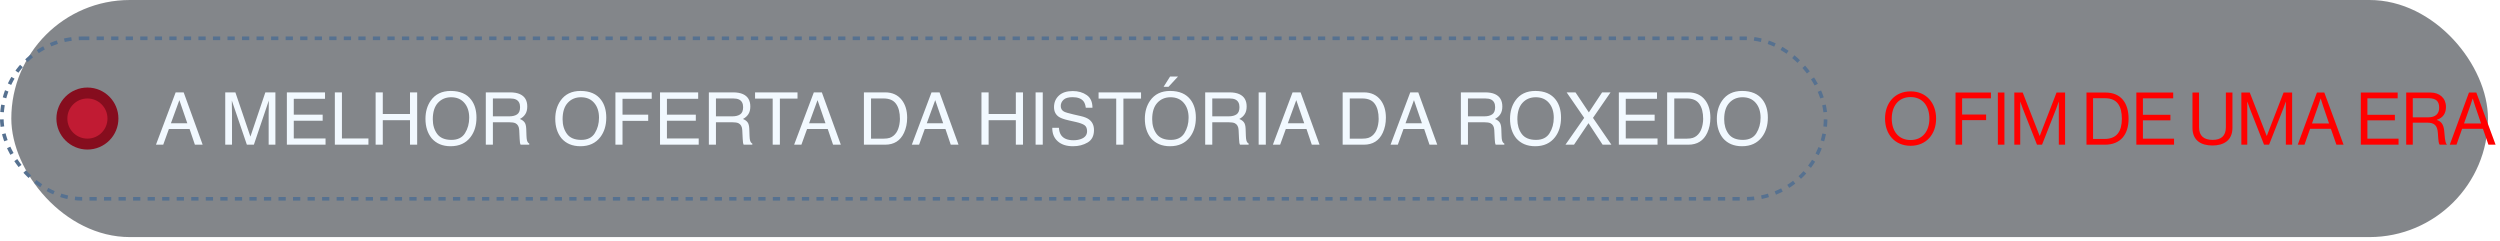
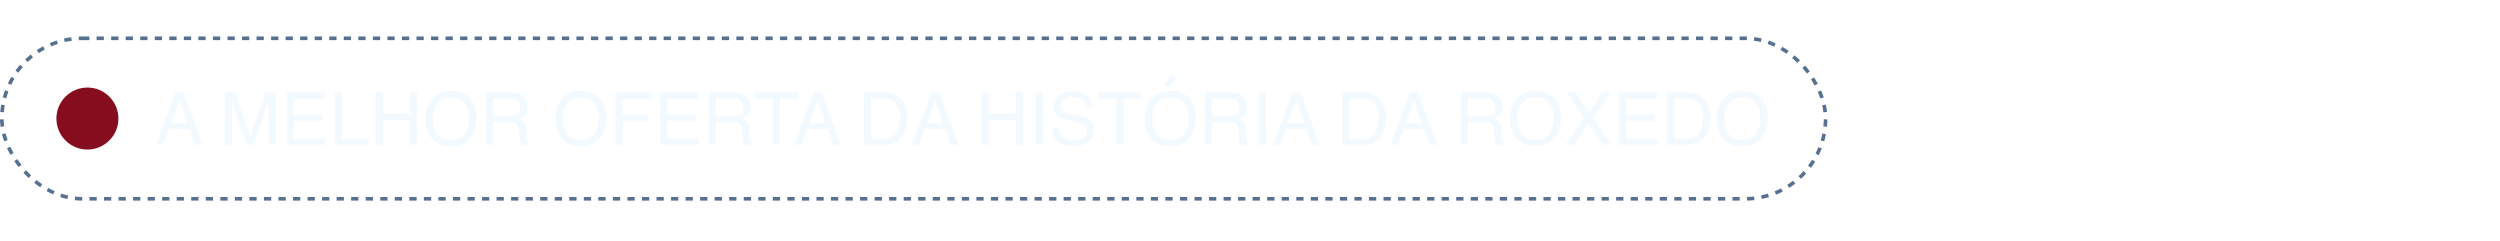
<svg xmlns="http://www.w3.org/2000/svg" width="478" height="46" viewBox="0 0 478 46" fill="none">
  <g data-figma-bg-blur-radius="34.8703">
-     <rect x="2.162" width="473.538" height="45.331" rx="22.666" fill="#090E16" fill-opacity="0.5" />
    <rect x="0.349" y="7.323" width="348.703" height="30.686" rx="15.343" stroke="#567190" stroke-width="0.697" stroke-dasharray="1.39 1.39" />
    <g filter="url(#filter1_d_65_776)">
      <circle cx="16.713" cy="22.666" r="5.928" fill="#860D1E" />
    </g>
    <g filter="url(#filter2_d_65_776)">
-       <circle cx="16.714" cy="22.666" r="3.836" fill="#C11B33" />
-     </g>
+       </g>
    <path d="M35.813 23.566L34.294 19.146L32.68 23.566H35.813ZM33.586 17.661H35.118L38.748 27.666H37.264L36.249 24.669H32.292L31.209 27.666H29.82L33.586 17.661ZM43.066 17.661H45.007L47.881 26.12L50.735 17.661H52.656V27.666H51.368V21.761C51.368 21.557 51.373 21.218 51.382 20.746C51.391 20.274 51.395 19.768 51.395 19.227L48.542 27.666H47.2L44.326 19.227V19.534C44.326 19.779 44.331 20.154 44.34 20.658C44.353 21.157 44.36 21.525 44.36 21.761V27.666H43.066V17.661ZM54.849 17.661H62.143V18.887H56.17V21.924H61.693V23.082H56.17V26.474H62.245V27.666H54.849V17.661ZM64.022 17.661H65.378V26.474H70.445V27.666H64.022V17.661ZM71.82 17.661H73.189V21.795H78.393V17.661H79.762V27.666H78.393V22.987H73.189V27.666H71.82V17.661ZM86.184 17.389C87.95 17.389 89.258 17.956 90.107 19.091C90.77 19.977 91.101 21.109 91.101 22.49C91.101 23.983 90.722 25.225 89.964 26.215C89.074 27.378 87.805 27.959 86.157 27.959C84.618 27.959 83.408 27.45 82.527 26.433C81.741 25.452 81.349 24.213 81.349 22.715C81.349 21.361 81.684 20.204 82.356 19.241C83.219 18.006 84.495 17.389 86.184 17.389ZM86.32 26.746C87.514 26.746 88.377 26.32 88.908 25.466C89.444 24.608 89.712 23.622 89.712 22.51C89.712 21.334 89.403 20.387 88.786 19.67C88.173 18.953 87.333 18.594 86.266 18.594C85.231 18.594 84.386 18.951 83.732 19.663C83.078 20.372 82.751 21.418 82.751 22.803C82.751 23.911 83.031 24.846 83.589 25.609C84.152 26.367 85.063 26.746 86.32 26.746ZM97.374 22.244C98.01 22.244 98.511 22.117 98.879 21.863C99.251 21.609 99.438 21.15 99.438 20.487C99.438 19.775 99.179 19.289 98.661 19.03C98.384 18.894 98.014 18.826 97.551 18.826H94.241V22.244H97.374ZM92.886 17.661H97.517C98.28 17.661 98.909 17.772 99.403 17.995C100.343 18.422 100.813 19.209 100.813 20.358C100.813 20.957 100.688 21.448 100.439 21.829C100.193 22.21 99.848 22.517 99.403 22.748C99.794 22.907 100.087 23.116 100.282 23.375C100.482 23.634 100.593 24.054 100.616 24.635L100.663 25.977C100.677 26.358 100.709 26.642 100.759 26.828C100.84 27.146 100.986 27.35 101.195 27.441V27.666H99.533C99.487 27.579 99.451 27.468 99.424 27.332C99.397 27.196 99.374 26.933 99.356 26.542L99.274 24.873C99.242 24.22 98.999 23.782 98.545 23.559C98.287 23.436 97.88 23.375 97.326 23.375H94.241V27.666H92.886V17.661ZM111.002 17.389C112.768 17.389 114.076 17.956 114.925 19.091C115.588 19.977 115.919 21.109 115.919 22.49C115.919 23.983 115.54 25.225 114.782 26.215C113.892 27.378 112.623 27.959 110.975 27.959C109.435 27.959 108.225 27.45 107.345 26.433C106.559 25.452 106.166 24.213 106.166 22.715C106.166 21.361 106.502 20.204 107.174 19.241C108.037 18.006 109.313 17.389 111.002 17.389ZM111.138 26.746C112.332 26.746 113.195 26.32 113.726 25.466C114.262 24.608 114.53 23.622 114.53 22.51C114.53 21.334 114.221 20.387 113.604 19.67C112.991 18.953 112.151 18.594 111.084 18.594C110.048 18.594 109.204 18.951 108.55 19.663C107.896 20.372 107.569 21.418 107.569 22.803C107.569 23.911 107.849 24.846 108.407 25.609C108.97 26.367 109.88 26.746 111.138 26.746ZM117.669 17.661H124.609V18.887H119.025V21.924H123.935V23.116H119.025V27.666H117.669V17.661ZM126.196 17.661H133.49V18.887H127.518V21.924H133.041V23.082H127.518V26.474H133.593V27.666H126.196V17.661ZM140.022 22.244C140.657 22.244 141.159 22.117 141.527 21.863C141.899 21.609 142.085 21.15 142.085 20.487C142.085 19.775 141.827 19.289 141.309 19.03C141.032 18.894 140.662 18.826 140.199 18.826H136.889V22.244H140.022ZM135.534 17.661H140.165C140.928 17.661 141.556 17.772 142.051 17.995C142.991 18.422 143.461 19.209 143.461 20.358C143.461 20.957 143.336 21.448 143.087 21.829C142.841 22.21 142.496 22.517 142.051 22.748C142.442 22.907 142.735 23.116 142.93 23.375C143.13 23.634 143.241 24.054 143.264 24.635L143.311 25.977C143.325 26.358 143.357 26.642 143.407 26.828C143.488 27.146 143.634 27.35 143.843 27.441V27.666H142.181C142.135 27.579 142.099 27.468 142.072 27.332C142.045 27.196 142.022 26.933 142.004 26.542L141.922 24.873C141.89 24.22 141.647 23.782 141.193 23.559C140.934 23.436 140.528 23.375 139.974 23.375H136.889V27.666H135.534V17.661ZM152.485 17.661V18.853H149.114V27.666H147.738V18.853H144.367V17.661H152.485ZM157.832 23.566L156.313 19.146L154.699 23.566H157.832ZM155.604 17.661H157.137L160.767 27.666H159.282L158.267 24.669H154.31L153.228 27.666H151.838L155.604 17.661ZM168.96 26.508C169.419 26.508 169.795 26.46 170.091 26.365C170.617 26.188 171.049 25.847 171.385 25.343C171.653 24.939 171.845 24.422 171.964 23.791C172.032 23.414 172.066 23.064 172.066 22.742C172.066 21.502 171.818 20.54 171.323 19.854C170.833 19.168 170.041 18.826 168.946 18.826H166.542V26.508H168.96ZM165.18 17.661H169.232C170.608 17.661 171.675 18.149 172.433 19.125C173.11 20.006 173.448 21.134 173.448 22.51C173.448 23.573 173.248 24.533 172.849 25.391C172.145 26.907 170.935 27.666 169.219 27.666H165.18V17.661ZM180.334 23.566L178.815 19.146L177.201 23.566H180.334ZM178.107 17.661H179.639L183.269 27.666H181.784L180.77 24.669H176.813L175.73 27.666H174.34L178.107 17.661ZM187.655 17.661H189.024V21.795H194.227V17.661H195.596V27.666H194.227V22.987H189.024V27.666H187.655V17.661ZM198.007 17.661H199.376V27.666H198.007V17.661ZM202.468 24.438C202.5 25.005 202.634 25.466 202.87 25.82C203.32 26.483 204.112 26.814 205.247 26.814C205.755 26.814 206.219 26.742 206.636 26.596C207.444 26.315 207.849 25.811 207.849 25.085C207.849 24.54 207.678 24.151 207.338 23.92C206.993 23.693 206.452 23.495 205.717 23.327L204.362 23.021C203.476 22.821 202.85 22.601 202.482 22.36C201.846 21.943 201.528 21.318 201.528 20.487C201.528 19.588 201.839 18.851 202.461 18.274C203.083 17.697 203.964 17.409 205.104 17.409C206.153 17.409 207.043 17.663 207.774 18.172C208.509 18.676 208.877 19.484 208.877 20.596H207.603C207.535 20.061 207.39 19.65 207.167 19.364C206.754 18.841 206.053 18.58 205.063 18.58C204.264 18.58 203.69 18.748 203.34 19.084C202.99 19.42 202.816 19.811 202.816 20.256C202.816 20.746 203.02 21.105 203.428 21.332C203.696 21.477 204.303 21.659 205.247 21.877L206.65 22.197C207.326 22.351 207.849 22.562 208.216 22.83C208.852 23.298 209.17 23.977 209.17 24.867C209.17 25.974 208.766 26.767 207.958 27.244C207.154 27.72 206.219 27.959 205.152 27.959C203.907 27.959 202.934 27.641 202.23 27.005C201.526 26.374 201.181 25.518 201.195 24.438H202.468ZM218.167 17.661V18.853H214.795V27.666H213.42V18.853H210.048V17.661H218.167ZM223.731 17.389C225.497 17.389 226.805 17.956 227.654 19.091C228.317 19.977 228.648 21.109 228.648 22.49C228.648 23.983 228.269 25.225 227.511 26.215C226.621 27.378 225.352 27.959 223.704 27.959C222.164 27.959 220.954 27.45 220.074 26.433C219.288 25.452 218.895 24.213 218.895 22.715C218.895 21.361 219.231 20.204 219.903 19.241C220.766 18.006 222.042 17.389 223.731 17.389ZM223.867 26.746C225.061 26.746 225.924 26.32 226.455 25.466C226.991 24.608 227.259 23.622 227.259 22.51C227.259 21.334 226.95 20.387 226.333 19.67C225.72 18.953 224.88 18.594 223.813 18.594C222.777 18.594 221.933 18.951 221.279 19.663C220.625 20.372 220.298 21.418 220.298 22.803C220.298 23.911 220.578 24.846 221.136 25.609C221.699 26.367 222.609 26.746 223.867 26.746ZM225.236 14.63L223.418 16.599H222.478L223.724 14.63H225.236ZM234.921 22.244C235.556 22.244 236.058 22.117 236.426 21.863C236.798 21.609 236.984 21.15 236.984 20.487C236.984 19.775 236.725 19.289 236.208 19.03C235.931 18.894 235.561 18.826 235.098 18.826H231.788V22.244H234.921ZM230.432 17.661H235.064C235.826 17.661 236.455 17.772 236.95 17.995C237.89 18.422 238.36 19.209 238.36 20.358C238.36 20.957 238.235 21.448 237.985 21.829C237.74 22.21 237.395 22.517 236.95 22.748C237.341 22.907 237.634 23.116 237.829 23.375C238.029 23.634 238.14 24.054 238.163 24.635L238.21 25.977C238.224 26.358 238.256 26.642 238.306 26.828C238.387 27.146 238.533 27.35 238.741 27.441V27.666H237.08C237.034 27.579 236.998 27.468 236.971 27.332C236.943 27.196 236.921 26.933 236.903 26.542L236.821 24.873C236.789 24.22 236.546 23.782 236.092 23.559C235.833 23.436 235.427 23.375 234.873 23.375H231.788V27.666H230.432V17.661ZM240.655 17.661H242.024V27.666H240.655V17.661ZM249.366 23.566L247.847 19.146L246.233 23.566H249.366ZM247.139 17.661H248.671L252.301 27.666H250.817L249.802 24.669H245.845L244.762 27.666H243.373L247.139 17.661ZM260.494 26.508C260.953 26.508 261.33 26.46 261.625 26.365C262.152 26.188 262.583 25.847 262.919 25.343C263.187 24.939 263.38 24.422 263.498 23.791C263.566 23.414 263.6 23.064 263.6 22.742C263.6 21.502 263.353 20.54 262.858 19.854C262.367 19.168 261.575 18.826 260.481 18.826H258.077V26.508H260.494ZM256.715 17.661H260.767C262.143 17.661 263.21 18.149 263.968 19.125C264.644 20.006 264.983 21.134 264.983 22.51C264.983 23.573 264.783 24.533 264.383 25.391C263.68 26.907 262.47 27.666 260.753 27.666H256.715V17.661ZM271.868 23.566L270.349 19.146L268.735 23.566H271.868ZM269.641 17.661H271.173L274.804 27.666H273.319L272.304 24.669H268.347L267.264 27.666H265.875L269.641 17.661ZM283.807 22.244C284.443 22.244 284.945 22.117 285.312 21.863C285.685 21.609 285.871 21.15 285.871 20.487C285.871 19.775 285.612 19.289 285.094 19.03C284.817 18.894 284.447 18.826 283.984 18.826H280.674V22.244H283.807ZM279.319 17.661H283.95C284.713 17.661 285.342 17.772 285.837 17.995C286.777 18.422 287.247 19.209 287.247 20.358C287.247 20.957 287.122 21.448 286.872 21.829C286.627 22.21 286.282 22.517 285.837 22.748C286.227 22.907 286.52 23.116 286.715 23.375C286.915 23.634 287.026 24.054 287.049 24.635L287.097 25.977C287.11 26.358 287.142 26.642 287.192 26.828C287.274 27.146 287.419 27.35 287.628 27.441V27.666H285.966C285.921 27.579 285.884 27.468 285.857 27.332C285.83 27.196 285.807 26.933 285.789 26.542L285.707 24.873C285.676 24.22 285.433 23.782 284.979 23.559C284.72 23.436 284.313 23.375 283.759 23.375H280.674V27.666H279.319V17.661ZM293.553 17.389C295.319 17.389 296.627 17.956 297.476 19.091C298.139 19.977 298.47 21.109 298.47 22.49C298.47 23.983 298.091 25.225 297.333 26.215C296.443 27.378 295.174 27.959 293.526 27.959C291.987 27.959 290.777 27.45 289.896 26.433C289.11 25.452 288.718 24.213 288.718 22.715C288.718 21.361 289.054 20.204 289.726 19.241C290.588 18.006 291.864 17.389 293.553 17.389ZM293.689 26.746C294.883 26.746 295.746 26.32 296.277 25.466C296.813 24.608 297.081 23.622 297.081 22.51C297.081 21.334 296.772 20.387 296.155 19.67C295.542 18.953 294.702 18.594 293.635 18.594C292.6 18.594 291.755 18.951 291.101 19.663C290.447 20.372 290.121 21.418 290.121 22.803C290.121 23.911 290.4 24.846 290.958 25.609C291.521 26.367 292.432 26.746 293.689 26.746ZM300.949 27.666H299.315L302.897 22.537L299.54 17.661H301.235L303.789 21.489L306.323 17.661H307.937L304.579 22.537L308.101 27.666H306.418L303.721 23.552L300.949 27.666ZM309.524 17.661H316.818V18.887H310.845V21.924H316.369V23.082H310.845V26.474H316.92V27.666H309.524V17.661ZM322.539 26.508C322.998 26.508 323.374 26.46 323.67 26.365C324.196 26.188 324.628 25.847 324.964 25.343C325.231 24.939 325.424 24.422 325.542 23.791C325.611 23.414 325.645 23.064 325.645 22.742C325.645 21.502 325.397 20.54 324.902 19.854C324.412 19.168 323.62 18.826 322.525 18.826H320.121V26.508H322.539ZM318.759 17.661H322.811C324.187 17.661 325.254 18.149 326.012 19.125C326.689 20.006 327.027 21.134 327.027 22.51C327.027 23.573 326.827 24.533 326.428 25.391C325.724 26.907 324.514 27.666 322.798 27.666H318.759V17.661ZM333.095 17.389C334.862 17.389 336.169 17.956 337.018 19.091C337.681 19.977 338.013 21.109 338.013 22.49C338.013 23.983 337.634 25.225 336.875 26.215C335.985 27.378 334.716 27.959 333.068 27.959C331.529 27.959 330.319 27.45 329.438 26.433C328.653 25.452 328.26 24.213 328.26 22.715C328.26 21.361 328.596 20.204 329.268 19.241C330.131 18.006 331.406 17.389 333.095 17.389ZM333.232 26.746C334.426 26.746 335.288 26.32 335.82 25.466C336.355 24.608 336.623 23.622 336.623 22.51C336.623 21.334 336.315 20.387 335.697 19.67C335.084 18.953 334.244 18.594 333.177 18.594C332.142 18.594 331.297 18.951 330.644 19.663C329.99 20.372 329.663 21.418 329.663 22.803C329.663 23.911 329.942 24.846 330.501 25.609C331.064 26.367 331.974 26.746 333.232 26.746Z" fill="#F2F9FF" />
-     <path d="M365.301 27.875C362.288 27.875 360.419 25.657 360.419 22.672C360.419 19.688 362.288 17.47 365.301 17.47C368.314 17.47 370.183 19.688 370.183 22.672C370.183 25.657 368.314 27.875 365.301 27.875ZM365.301 26.773C367.644 26.773 368.9 25.016 368.9 22.672C368.9 20.329 367.644 18.558 365.301 18.558C362.958 18.558 361.702 20.329 361.702 22.672C361.702 25.016 362.958 26.773 365.301 26.773ZM373.899 27.666V17.693H380.664V18.795H375.155V21.905H379.744V22.965H375.155V27.666H373.899ZM381.991 27.666V17.693H383.246V27.666H381.991ZM385.137 27.666V17.693H386.741L389.977 25.978H390.005L393.213 17.693H394.845V27.666H393.645V19.464H393.617C393.617 19.464 393.352 20.245 393.171 20.72L390.437 27.666H389.475L386.741 20.72C386.546 20.218 386.295 19.464 386.295 19.464H386.267V27.666H385.137ZM398.935 27.666V17.693H402.562C405.561 17.693 406.983 19.729 406.983 22.714C406.983 25.699 405.463 27.666 402.464 27.666H398.935ZM400.191 26.564H402.422C404.766 26.564 405.7 25.058 405.7 22.714C405.7 20.371 404.863 18.781 402.52 18.781H400.191V26.564ZM408.47 27.666V17.693H415.514V18.795H409.725V21.947H414.984V23.007H409.725V26.508H415.681V27.666H408.47ZM423.021 27.819C420.845 27.819 419.2 26.857 419.2 24.444V17.693H420.455V24.318C420.455 26.02 421.417 26.745 423.063 26.745C424.639 26.745 425.588 26.02 425.588 24.318V17.693H426.843V24.444C426.843 26.857 425.155 27.819 423.021 27.819ZM428.548 27.666V17.693H430.152L433.388 25.978H433.416L436.624 17.693H438.256V27.666H437.056V19.464H437.028C437.028 19.464 436.763 20.245 436.582 20.72L433.848 27.666H432.886L430.152 20.72C429.956 20.218 429.705 19.464 429.705 19.464H429.677V27.666H428.548ZM439.331 27.666L442.999 17.693H444.408L448.09 27.666H446.723L445.663 24.625H441.688L440.614 27.666H439.331ZM443.236 20.259L442.051 23.607H445.314L444.171 20.259C443.975 19.701 443.724 18.851 443.724 18.851H443.696C443.696 18.851 443.431 19.688 443.236 20.259ZM451.39 27.666V17.693H458.434V18.795H452.646V21.947H457.904V23.007H452.646V26.508H458.602V27.666H451.39ZM460.067 27.666V17.693H464.726C466.483 17.693 467.669 18.795 467.669 20.427C467.669 21.64 467.139 22.505 465.939 22.895V22.937C466.957 23.3 467.278 23.997 467.376 25.476C467.488 27.08 467.655 27.484 467.836 27.61V27.666H466.483C466.274 27.484 466.232 27.108 466.121 25.434C466.023 23.97 465.437 23.453 464.098 23.453H461.322V27.666H460.067ZM461.322 18.781V22.435H464.279C465.674 22.435 466.372 21.738 466.372 20.608C466.372 19.395 465.814 18.781 464.349 18.781H461.322ZM468.398 27.666L472.067 17.693H473.475L477.158 27.666H475.791L474.731 24.625H470.755L469.681 27.666H468.398ZM472.304 20.259L471.118 23.607H474.382L473.238 20.259C473.043 19.701 472.792 18.851 472.792 18.851H472.764C472.764 18.851 472.499 19.688 472.304 20.259Z" fill="#FF0000" />
  </g>
  <defs>
    <clipPath id="bgblur_0_65_776_clip_path" transform="translate(34.87 34.87)">
      <rect x="2.162" width="473.538" height="45.331" rx="22.666" />
    </clipPath>
    <filter id="filter1_d_65_776" x="3.811" y="9.764" width="25.804" height="25.804" filterUnits="userSpaceOnUse" color-interpolation-filters="sRGB" />
    <filter id="filter2_d_65_776" x="5.904" y="11.856" width="21.62" height="21.619" filterUnits="userSpaceOnUse" color-interpolation-filters="sRGB" />
  </defs>
</svg>